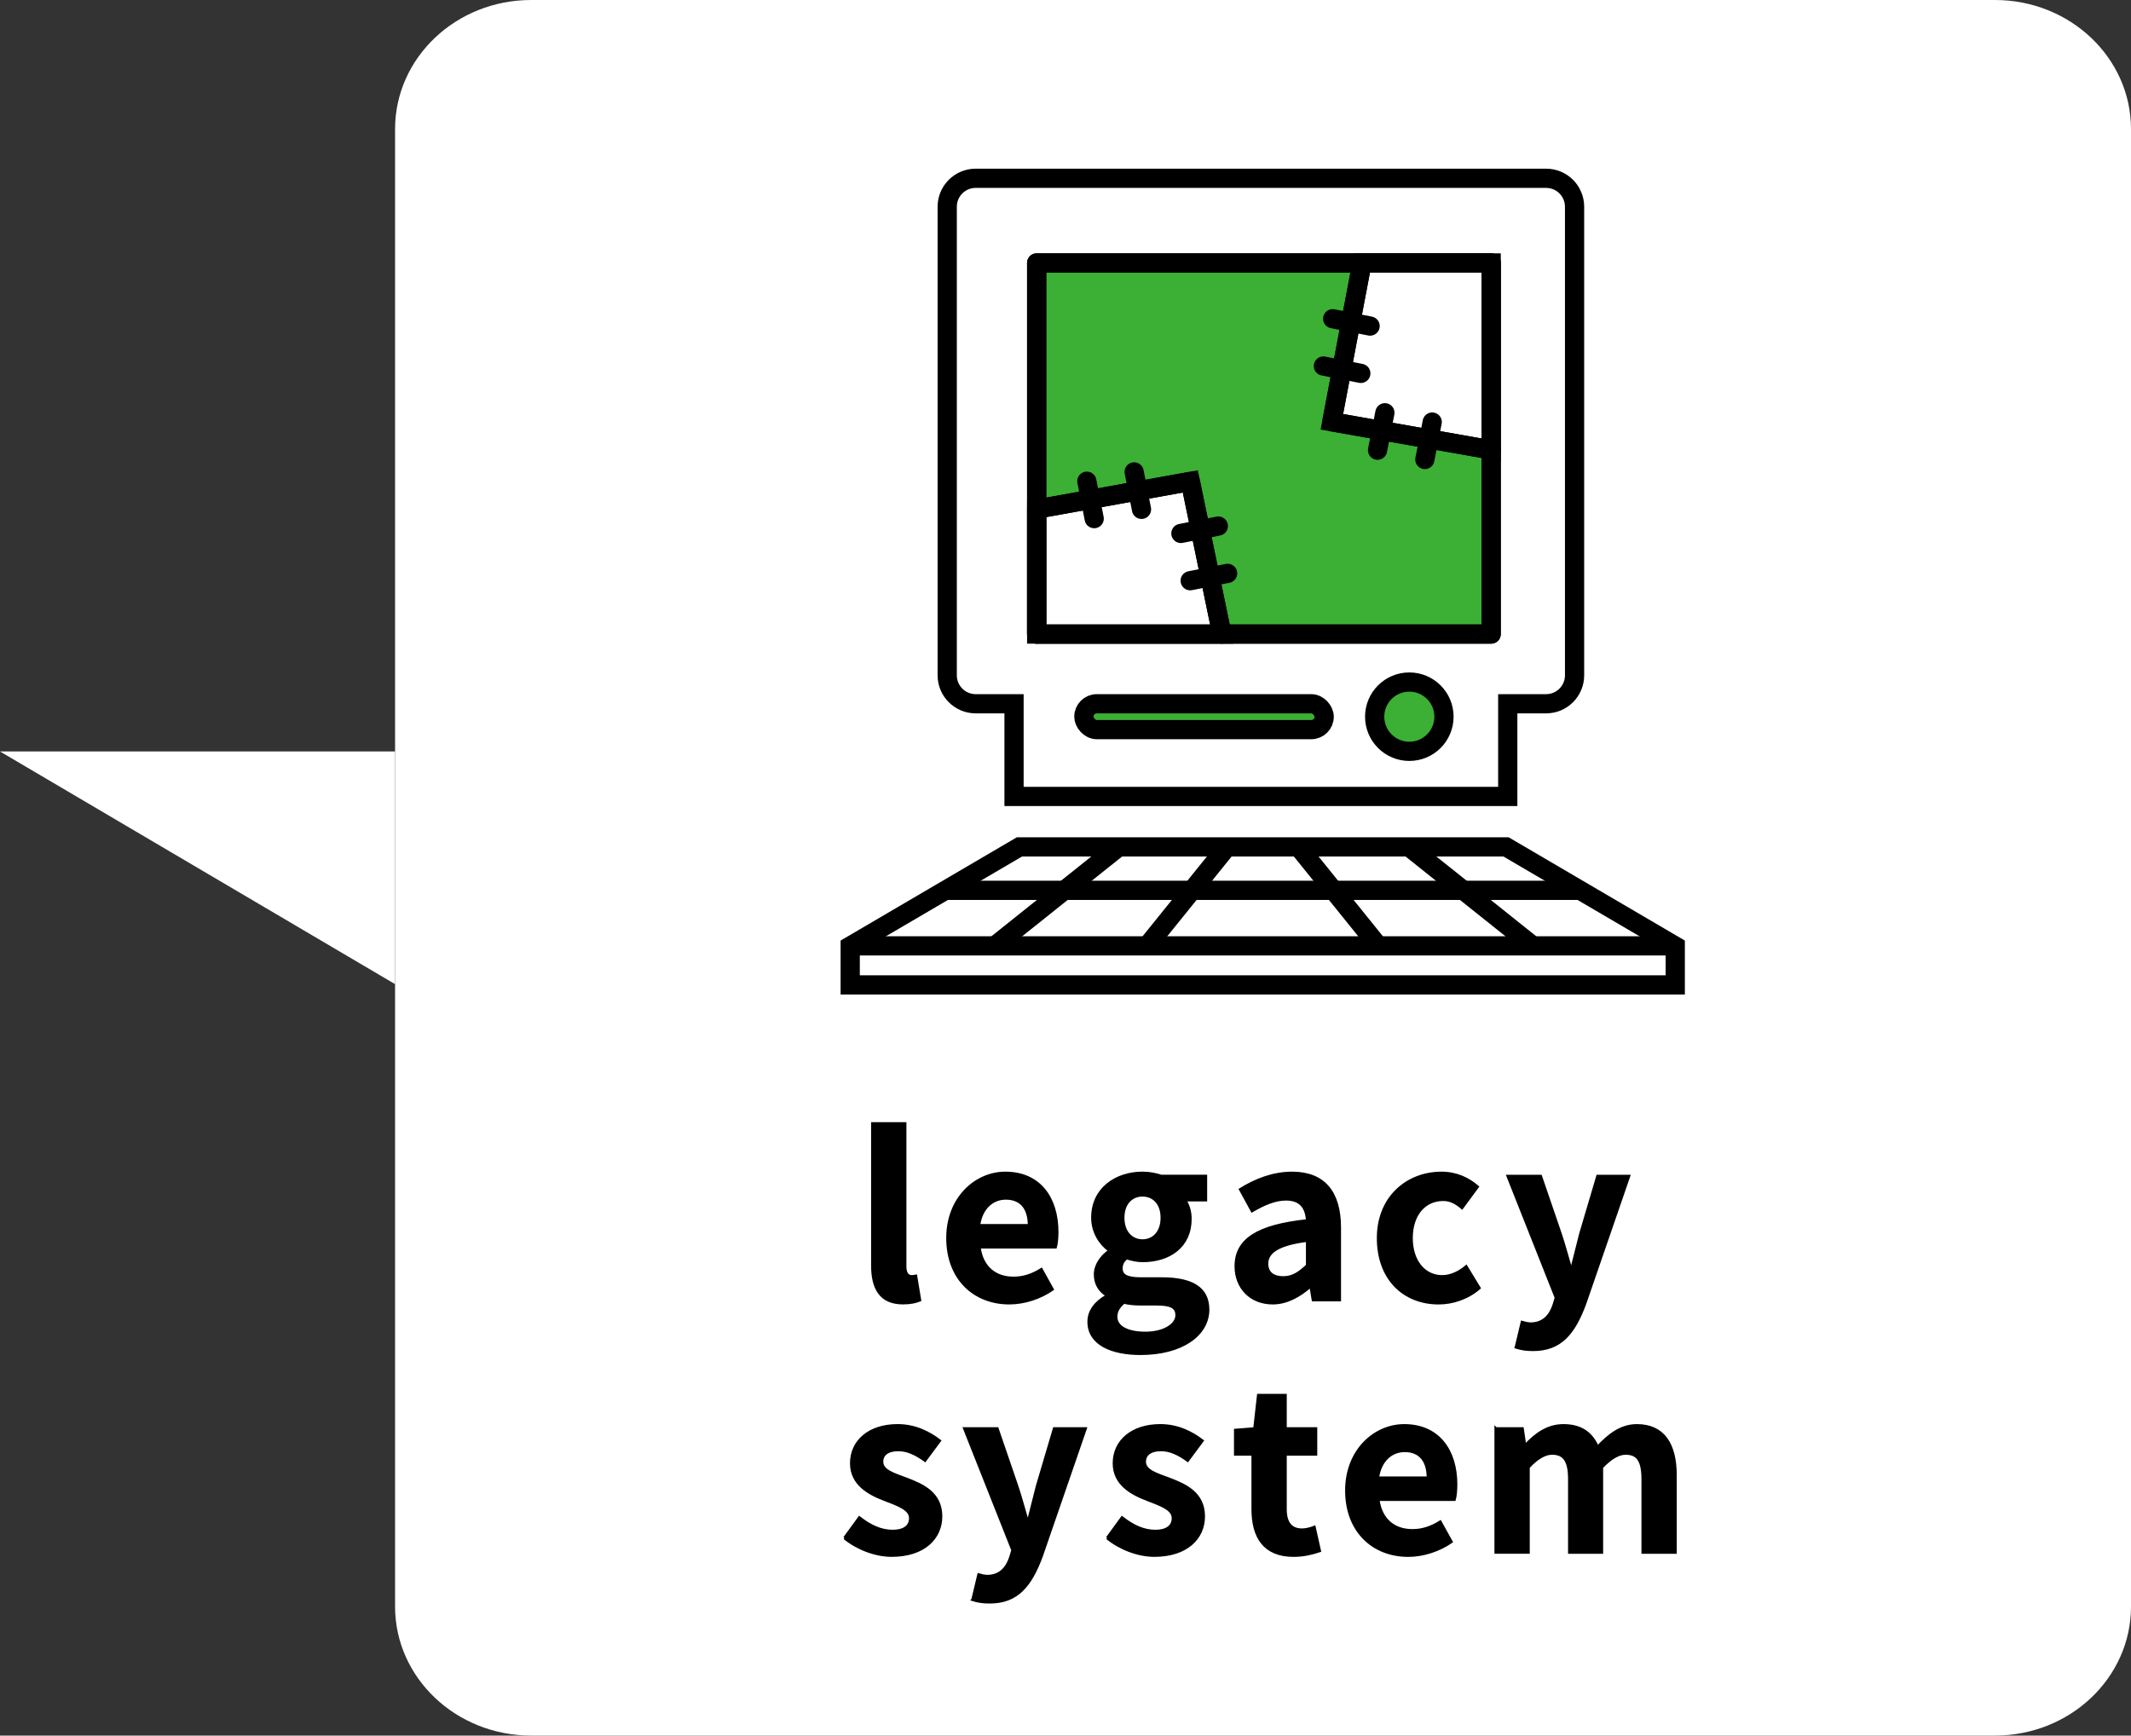
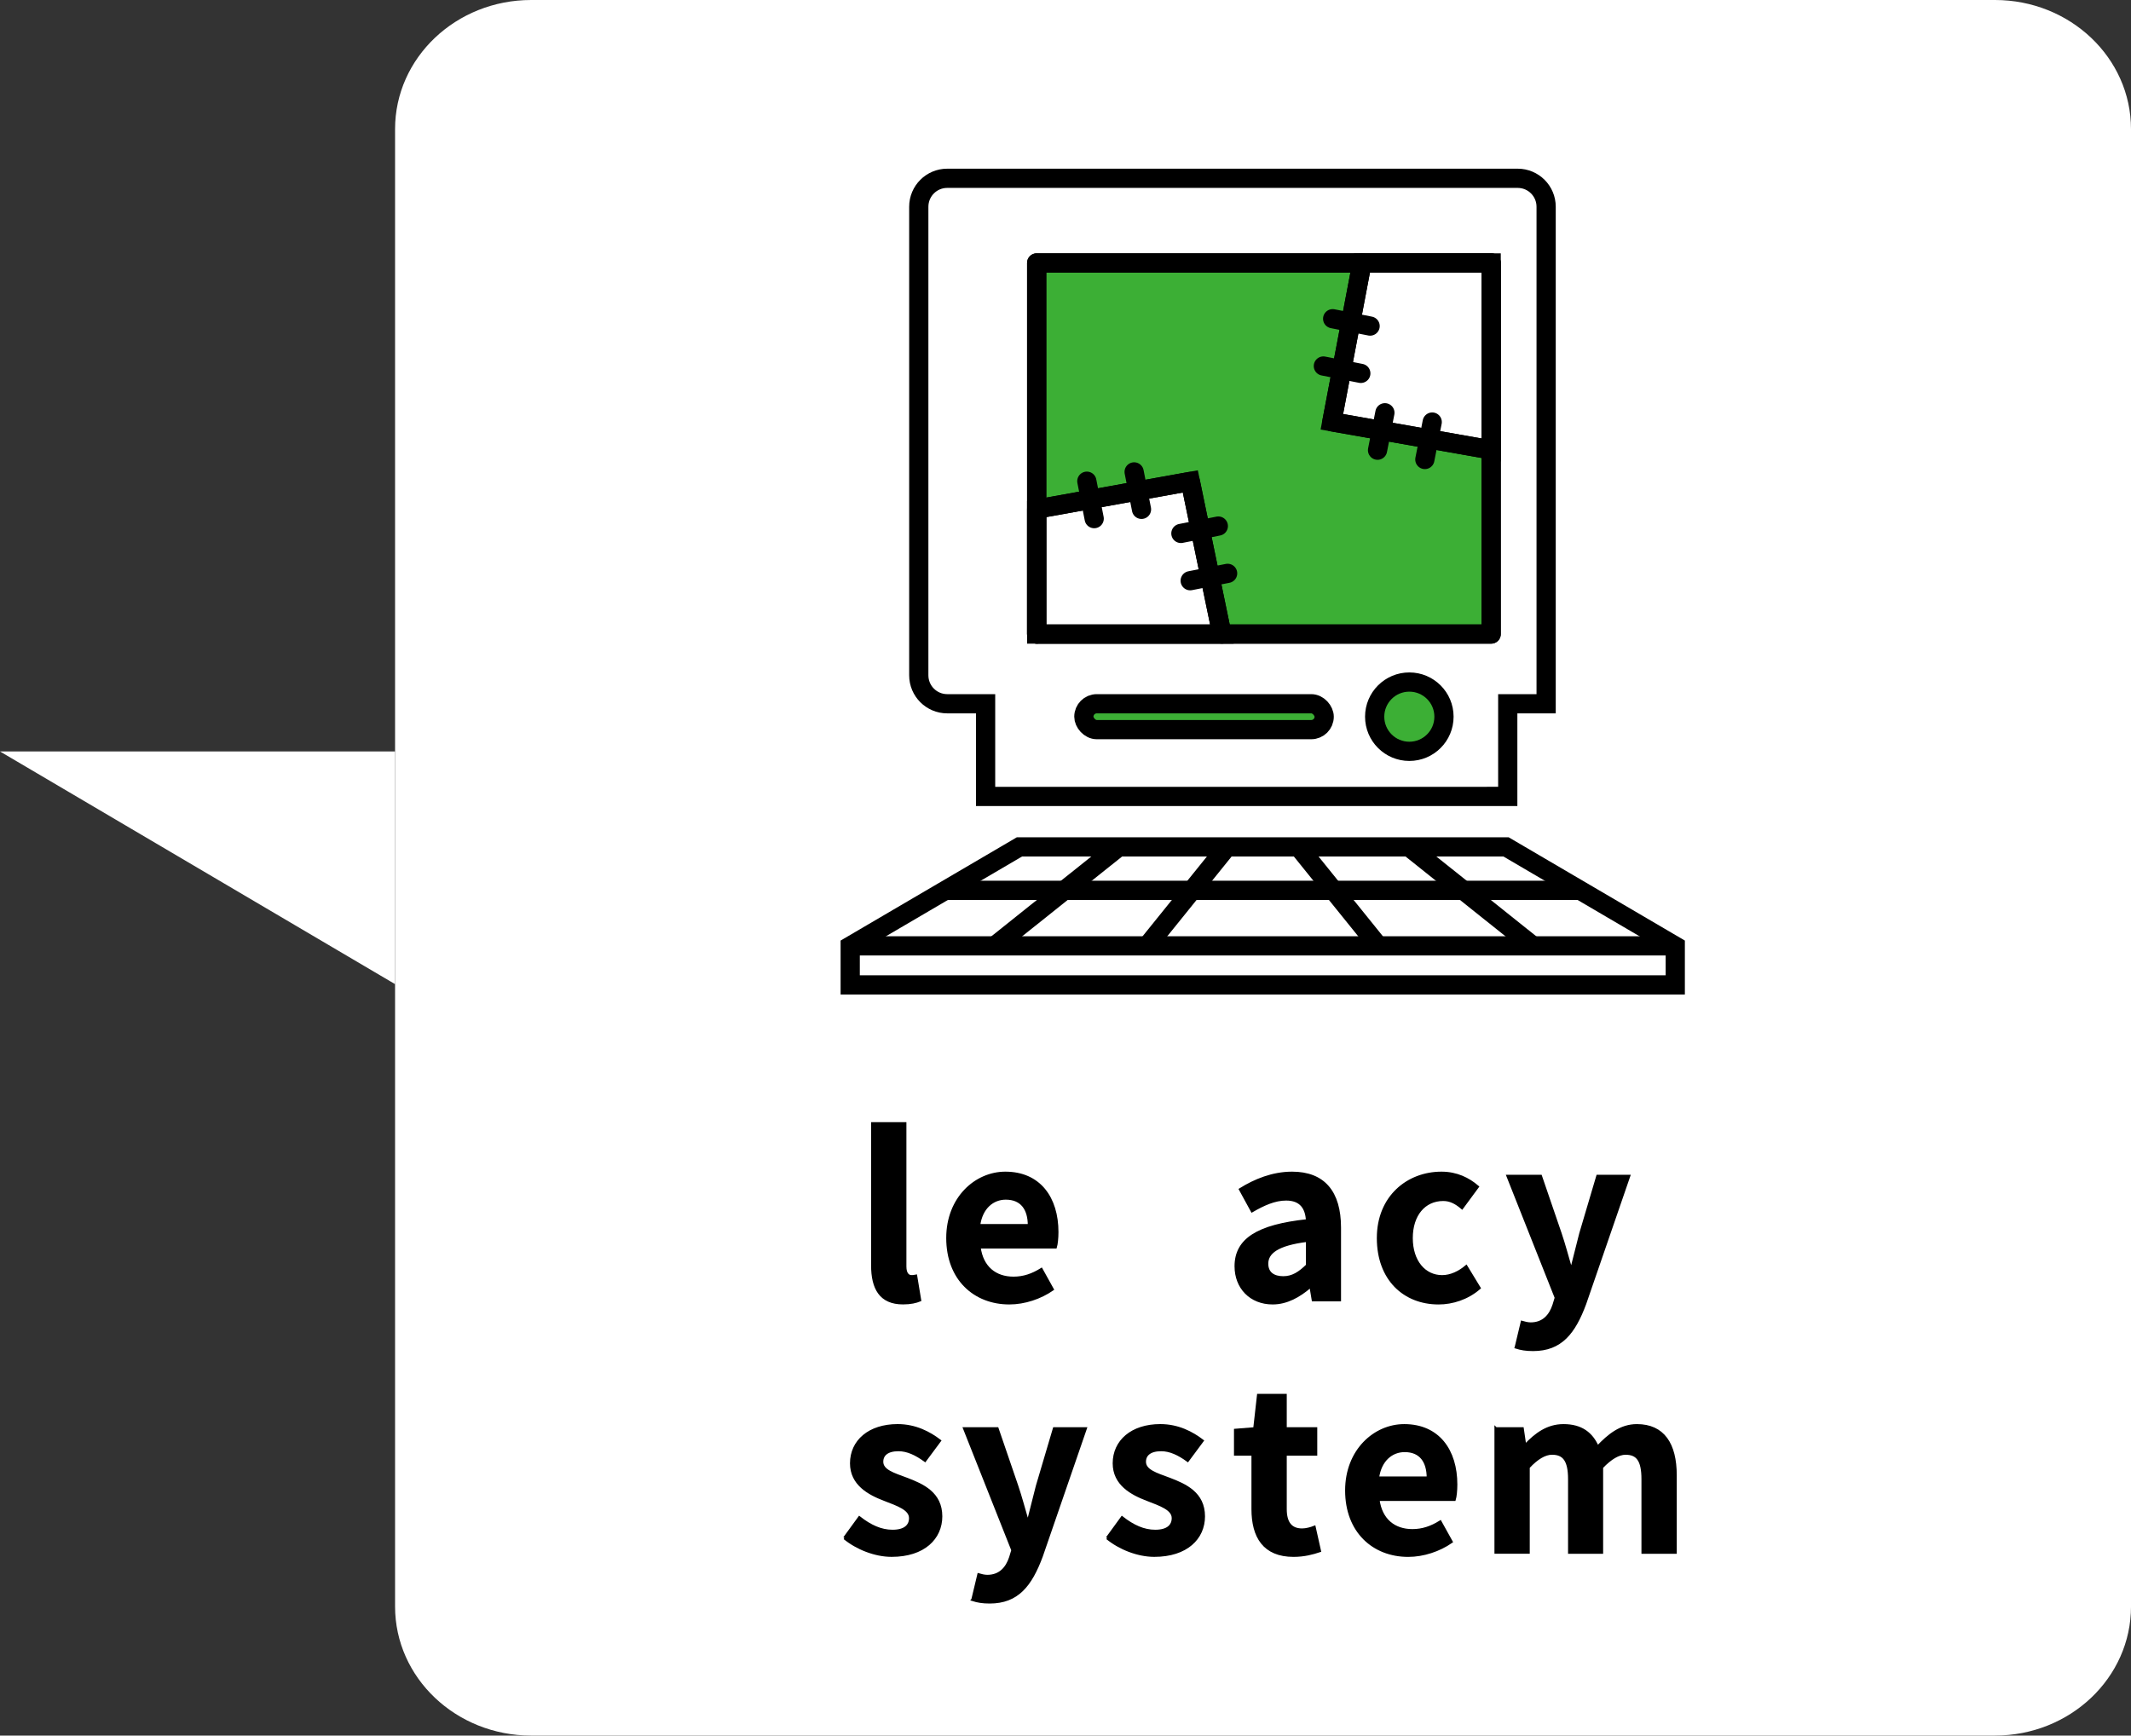
<svg xmlns="http://www.w3.org/2000/svg" id="_レイヤー_2" viewBox="0 0 135.034 110">
  <rect x="0" y="0" width="135.034" height="110" fill="#333333" stroke="none" />
  <g id="icon">
    <path d="m135.034,101.819V8.181c0-4.518-3.86-8.181-8.622-8.181H33.656c-4.762,0-8.622,3.663-8.622,8.181v93.637c0,4.518,3.86,8.181,8.622,8.181h92.757c4.762,0,8.622-3.663,8.622-8.181Z" style="fill:#fff;" />
    <polygon points="53.875 59.961 53.875 62.423 106.155 62.423 106.155 59.961 95.432 53.675 64.599 53.675 53.875 59.961" style="fill:none; stroke:#000; stroke-miterlimit:10; stroke-width:1.218px;" />
    <line x1="106.155" y1="59.948" x2="53.875" y2="59.948" style="fill:none; stroke:#000; stroke-miterlimit:10; stroke-width:1.218px;" />
    <line x1="70.892" y1="53.675" x2="63.036" y2="59.948" style="fill:none; stroke:#000; stroke-miterlimit:10; stroke-width:1.218px;" />
    <line x1="97.133" y1="59.948" x2="89.277" y2="53.675" style="fill:none; stroke:#000; stroke-miterlimit:10; stroke-width:1.218px;" />
    <line x1="72.693" y1="59.948" x2="77.752" y2="53.675" style="fill:none; stroke:#000; stroke-miterlimit:10; stroke-width:1.218px;" />
    <line x1="87.338" y1="59.948" x2="82.278" y2="53.675" style="fill:none; stroke:#000; stroke-miterlimit:10; stroke-width:1.218px;" />
    <line x1="59.902" y1="56.428" x2="100.129" y2="56.428" style="fill:none; stroke:#000; stroke-miterlimit:10; stroke-width:1.218px;" />
    <rect x="65.691" y="16.664" width="28.799" height="23.521" style="fill:#3caf35; stroke:#000; stroke-linecap:round; stroke-linejoin:round; stroke-width:1.218px;" />
    <polygon points="65.691 40.185 65.691 32.265 75.426 30.512 77.426 40.185 65.691 40.185" style="fill:#fff; stroke:#000; stroke-miterlimit:10; stroke-width:1.218px;" />
    <polygon points="84.395 26.732 86.305 16.664 94.49 16.664 94.49 28.515 84.395 26.732" style="fill:#fff; stroke:#000; stroke-miterlimit:10; stroke-width:1.218px;" />
    <rect x="68.68" y="44.603" width="15.229" height="1.64" rx=".82" ry=".82" style="fill:#3caf35; stroke:#000; stroke-miterlimit:10; stroke-width:1.218px;" />
    <circle cx="89.304" cy="45.423" r="2.196" style="fill:#3caf35; stroke:#000; stroke-miterlimit:10; stroke-width:1.218px;" />
-     <path d="m95.541,50.476v-5.873h2.432c.995,0,1.802-.807,1.802-1.802V13.102c0-.995-.807-1.802-1.802-1.802h-36.149c-.995,0-1.802.807-1.802,1.802v29.699c0,.995.807,1.802,1.802,1.802h2.432v5.873h31.285Z" style="fill:none; stroke:#000; stroke-miterlimit:10; stroke-width:1.218px;" />
+     <path d="m95.541,50.476v-5.873h2.432V13.102c0-.995-.807-1.802-1.802-1.802h-36.149c-.995,0-1.802.807-1.802,1.802v29.699c0,.995.807,1.802,1.802,1.802h2.432v5.873h31.285Z" style="fill:none; stroke:#000; stroke-miterlimit:10; stroke-width:1.218px;" />
    <polyline points="65.691 40.185 65.691 32.265 75.426 30.512 77.426 40.185" style="fill:none; stroke:#000; stroke-linecap:round; stroke-linejoin:round; stroke-width:1.218px;" />
    <line x1="74.829" y1="33.808" x2="77.201" y2="33.341" style="fill:none; stroke:#000; stroke-linecap:round; stroke-linejoin:round; stroke-width:1.218px;" />
    <line x1="75.418" y1="36.805" x2="77.79" y2="36.339" style="fill:none; stroke:#000; stroke-linecap:round; stroke-linejoin:round; stroke-width:1.218px;" />
    <line x1="69.335" y1="32.87" x2="68.869" y2="30.498" style="fill:none; stroke:#000; stroke-linecap:round; stroke-linejoin:round; stroke-width:1.218px;" />
    <line x1="72.333" y1="32.282" x2="71.866" y2="29.909" style="fill:none; stroke:#000; stroke-linecap:round; stroke-linejoin:round; stroke-width:1.218px;" />
    <polyline points="86.305 16.664 84.395 26.732 94.49 28.515" style="fill:none; stroke:#000; stroke-linecap:round; stroke-linejoin:round; stroke-width:1.218px;" />
    <line x1="87.756" y1="26.16" x2="87.29" y2="28.533" style="fill:none; stroke:#000; stroke-linecap:round; stroke-linejoin:round; stroke-width:1.218px;" />
    <line x1="90.754" y1="26.749" x2="90.288" y2="29.122" style="fill:none; stroke:#000; stroke-linecap:round; stroke-linejoin:round; stroke-width:1.218px;" />
    <line x1="86.819" y1="20.666" x2="84.446" y2="20.2" style="fill:none; stroke:#000; stroke-linecap:round; stroke-linejoin:round; stroke-width:1.218px;" />
    <line x1="86.23" y1="23.664" x2="83.857" y2="23.198" style="fill:none; stroke:#000; stroke-linecap:round; stroke-linejoin:round; stroke-width:1.218px;" />
    <rect x="65.691" y="16.664" width="28.799" height="23.521" style="fill:none; stroke:#000; stroke-linecap:round; stroke-linejoin:round; stroke-width:1.218px;" />
    <path d="m55.288,80.188v-8.979h2.059v9.063c0,.477.21.63.406.63.084,0,.14,0,.28-.028l.252,1.527c-.238.098-.574.182-1.065.182-1.429,0-1.933-.938-1.933-2.396Z" style="stroke:#000; stroke-miterlimit:10; stroke-width:.178px;" />
    <path d="m60.048,78.465c0-2.535,1.793-4.118,3.656-4.118,2.157,0,3.278,1.583,3.278,3.74,0,.392-.042.771-.098.953h-4.833c.168,1.289,1.009,1.961,2.171,1.961.644,0,1.205-.196,1.765-.546l.7,1.261c-.77.532-1.765.869-2.731.869-2.199,0-3.908-1.527-3.908-4.119Zm5.169-.798c0-1.05-.476-1.723-1.485-1.723-.826,0-1.555.588-1.709,1.723h3.194Z" style="stroke:#000; stroke-miterlimit:10; stroke-width:.178px;" />
-     <path d="m68.993,83.774c0-.658.406-1.219,1.121-1.625v-.07c-.406-.266-.714-.672-.714-1.317,0-.588.406-1.134.882-1.471v-.056c-.546-.392-1.051-1.134-1.051-2.059,0-1.835,1.499-2.83,3.166-2.83.434,0,.854.084,1.177.196h2.83v1.513h-1.331c.196.266.35.701.35,1.191,0,1.765-1.345,2.661-3.026,2.661-.308,0-.672-.07-1.009-.182-.21.182-.336.351-.336.672,0,.42.308.645,1.233.645h1.331c1.891,0,2.928.588,2.928,1.961,0,1.583-1.653,2.788-4.272,2.788-1.849,0-3.278-.63-3.278-2.017Zm5.575-.42c0-.56-.462-.7-1.303-.7h-.952c-.476,0-.812-.042-1.093-.112-.35.28-.504.588-.504.91,0,.659.728,1.037,1.863,1.037,1.177,0,1.989-.518,1.989-1.135Zm-.938-6.177c0-.91-.532-1.429-1.233-1.429s-1.233.519-1.233,1.429c0,.938.546,1.457,1.233,1.457s1.233-.519,1.233-1.457Z" style="stroke:#000; stroke-miterlimit:10; stroke-width:.178px;" />
    <path d="m78.317,80.258c0-1.681,1.359-2.563,4.524-2.899-.042-.771-.378-1.358-1.345-1.358-.728,0-1.429.322-2.157.742l-.742-1.359c.924-.574,2.045-1.037,3.278-1.037,1.989,0,3.012,1.191,3.012,3.46v4.581h-1.681l-.14-.84h-.056c-.687.588-1.471,1.037-2.367,1.037-1.401,0-2.325-.995-2.325-2.326Zm4.524-.056v-1.583c-1.919.238-2.563.771-2.563,1.471,0,.616.434.883,1.036.883.588,0,1.023-.28,1.527-.771Z" style="stroke:#000; stroke-miterlimit:10; stroke-width:.178px;" />
    <path d="m87.334,78.465c0-2.605,1.877-4.118,4.006-4.118.967,0,1.709.378,2.283.869l-.98,1.331c-.392-.336-.757-.518-1.191-.518-1.205,0-2.017.966-2.017,2.437,0,1.485.826,2.438,1.947,2.438.56,0,1.093-.266,1.527-.63l.826,1.359c-.756.658-1.709.953-2.577.953-2.171,0-3.824-1.513-3.824-4.119Z" style="stroke:#000; stroke-miterlimit:10; stroke-width:.178px;" />
    <path d="m96.069,85.385l.378-1.583c.14.042.364.098.546.098.798,0,1.247-.504,1.471-1.19l.14-.462-3.054-7.704h2.073l1.247,3.642c.238.7.434,1.457.658,2.213h.07c.182-.728.378-1.485.56-2.213l1.079-3.642h1.975l-2.787,8.083c-.687,1.849-1.527,2.914-3.278,2.914-.462,0-.771-.056-1.079-.154Z" style="stroke:#000; stroke-miterlimit:10; stroke-width:.178px;" />
    <path d="m53.516,97.477l.938-1.289c.7.546,1.373.854,2.101.854.784,0,1.135-.336,1.135-.827,0-.588-.812-.854-1.639-1.176-.995-.378-2.101-.98-2.101-2.297,0-1.401,1.135-2.396,2.928-2.396,1.135,0,2.017.477,2.661.967l-.925,1.247c-.56-.406-1.106-.672-1.681-.672-.714,0-1.051.308-1.051.756,0,.574.729.785,1.555,1.093,1.037.392,2.185.91,2.185,2.367,0,1.373-1.079,2.479-3.124,2.479-1.051,0-2.199-.462-2.984-1.107Z" style="stroke:#000; stroke-miterlimit:10; stroke-width:.178px;" />
    <path d="m61.637,101.385l.378-1.583c.14.042.364.098.546.098.798,0,1.247-.504,1.471-1.19l.14-.462-3.054-7.704h2.073l1.247,3.642c.238.7.434,1.457.658,2.213h.07c.182-.728.378-1.485.56-2.213l1.078-3.642h1.975l-2.787,8.083c-.687,1.849-1.527,2.914-3.278,2.914-.462,0-.771-.056-1.079-.154Z" style="stroke:#000; stroke-miterlimit:10; stroke-width:.178px;" />
    <path d="m70.162,97.477l.938-1.289c.7.546,1.373.854,2.101.854.784,0,1.135-.336,1.135-.827,0-.588-.812-.854-1.639-1.176-.995-.378-2.101-.98-2.101-2.297,0-1.401,1.135-2.396,2.928-2.396,1.135,0,2.017.477,2.661.967l-.925,1.247c-.56-.406-1.106-.672-1.681-.672-.714,0-1.051.308-1.051.756,0,.574.729.785,1.555,1.093,1.036.392,2.185.91,2.185,2.367,0,1.373-1.079,2.479-3.124,2.479-1.051,0-2.199-.462-2.984-1.107Z" style="stroke:#000; stroke-miterlimit:10; stroke-width:.178px;" />
    <path d="m79.389,95.642v-3.474h-1.107v-1.527l1.219-.098.238-2.115h1.709v2.115h1.933v1.625h-1.933v3.474c0,.896.364,1.317,1.064,1.317.252,0,.56-.084.771-.168l.336,1.499c-.42.14-.967.294-1.653.294-1.863,0-2.577-1.191-2.577-2.942Z" style="stroke:#000; stroke-miterlimit:10; stroke-width:.178px;" />
    <path d="m85.324,94.465c0-2.535,1.793-4.118,3.656-4.118,2.157,0,3.278,1.583,3.278,3.74,0,.392-.042.771-.098.953h-4.833c.168,1.289,1.009,1.961,2.171,1.961.644,0,1.205-.196,1.765-.546l.7,1.261c-.77.532-1.765.869-2.731.869-2.199,0-3.908-1.527-3.908-4.119Zm5.169-.798c0-1.05-.476-1.723-1.485-1.723-.826,0-1.555.588-1.709,1.723h3.194Z" style="stroke:#000; stroke-miterlimit:10; stroke-width:.178px;" />
    <path d="m94.788,90.543h1.681l.154,1.051h.042c.658-.687,1.387-1.247,2.409-1.247,1.121,0,1.779.504,2.157,1.373.714-.756,1.471-1.373,2.493-1.373,1.667,0,2.437,1.177,2.437,3.152v4.889h-2.059v-4.637c0-1.218-.35-1.639-1.093-1.639-.448,0-.953.294-1.513.882v5.393h-2.045v-4.637c0-1.218-.364-1.639-1.106-1.639-.448,0-.953.294-1.499.882v5.393h-2.059v-7.844Z" style="stroke:#000; stroke-miterlimit:10; stroke-width:.178px;" />
    <polygon points="25.034 47.627 0 47.627 25.034 62.373 25.034 47.627" style="fill:#fff;" />
  </g>
</svg>